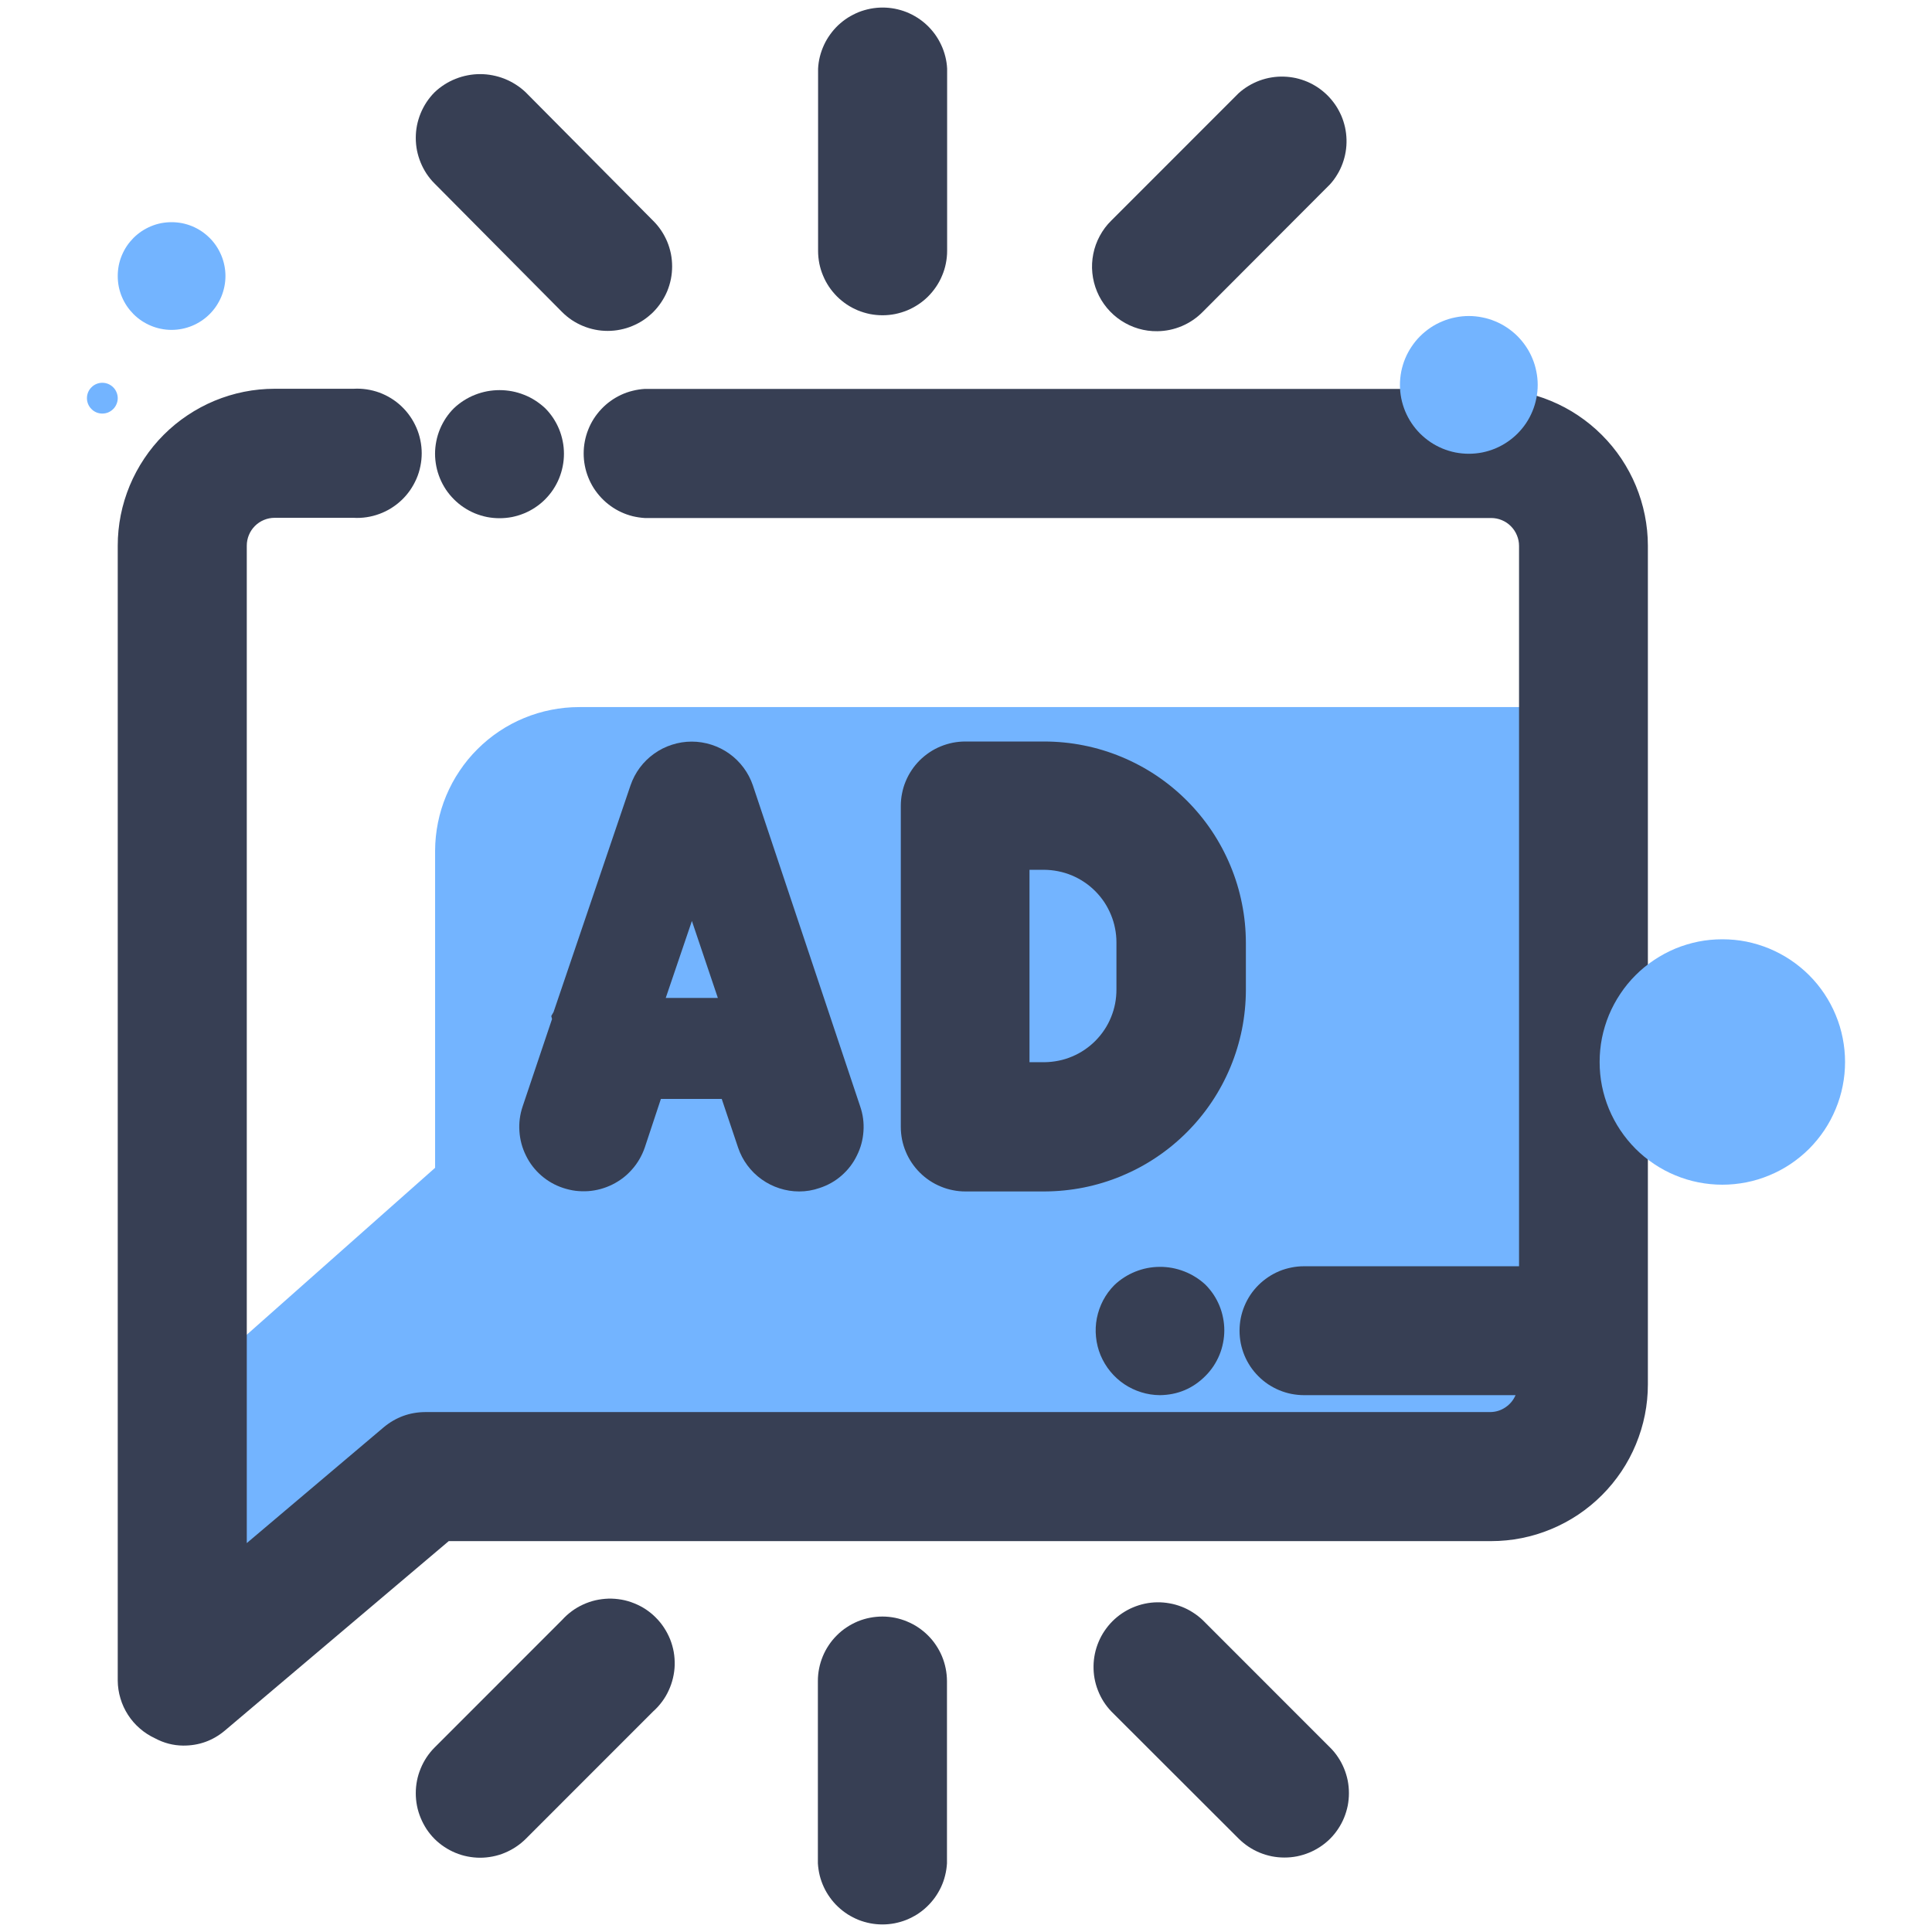
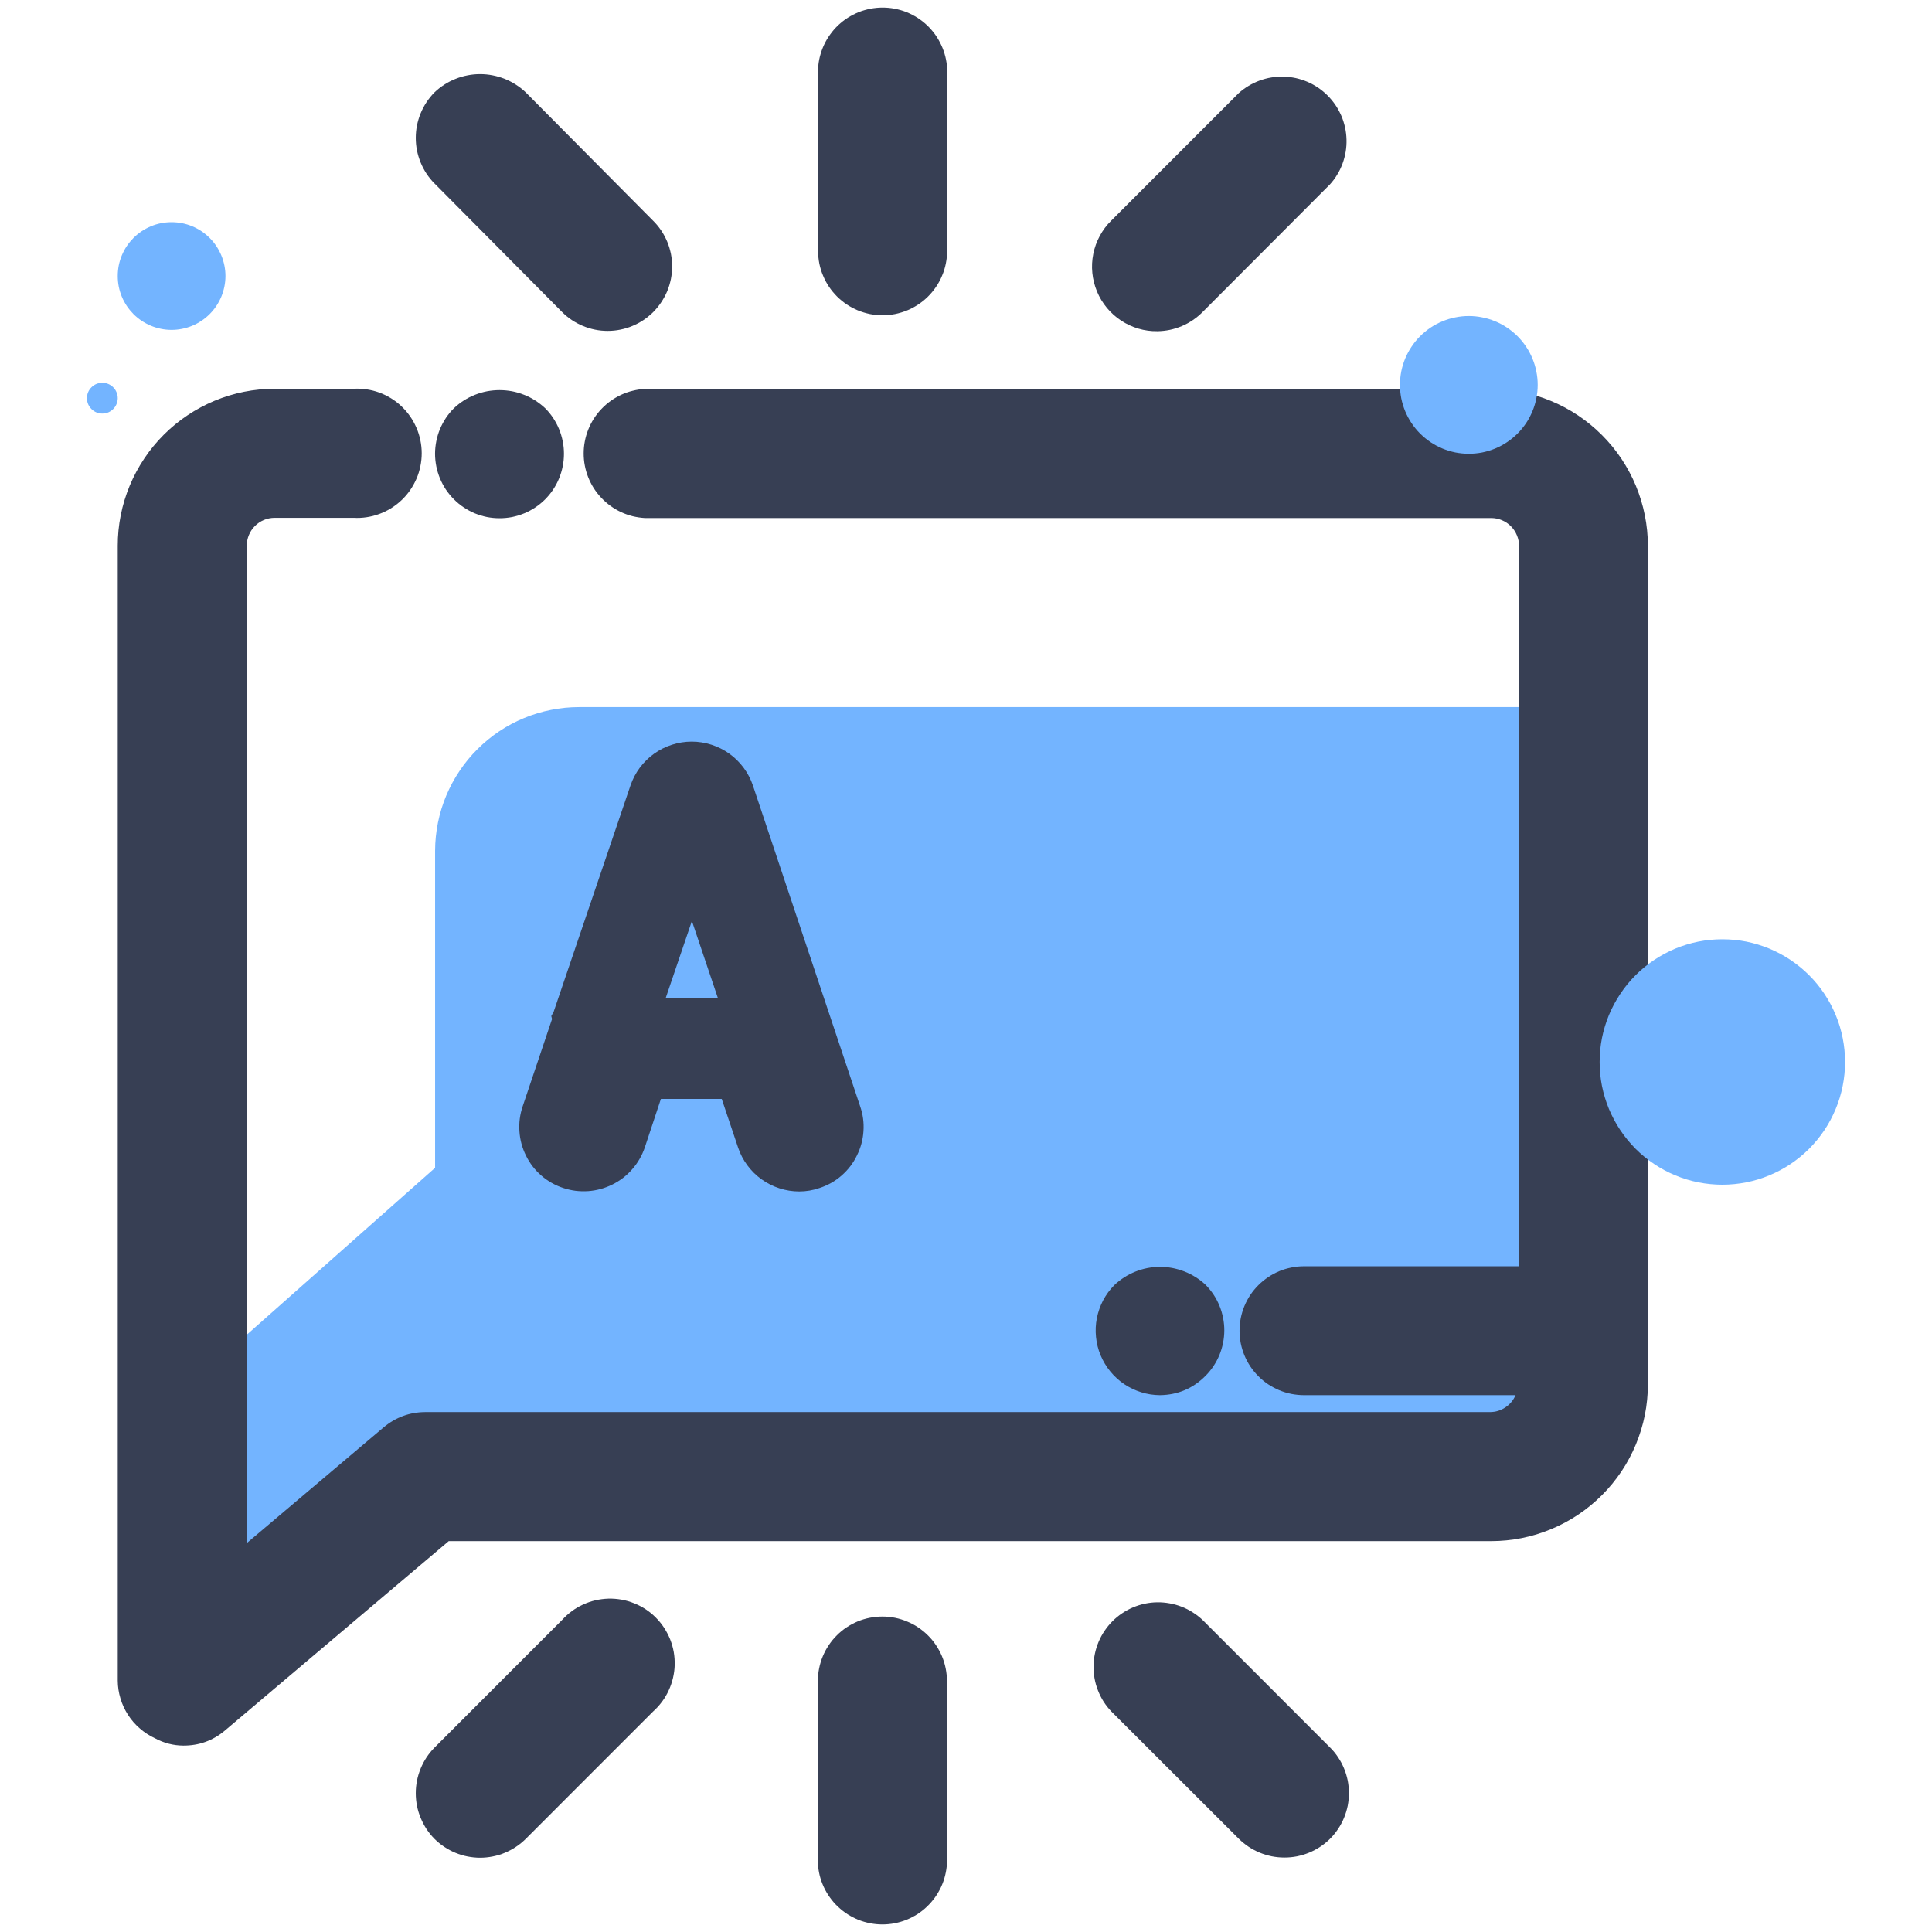
<svg xmlns="http://www.w3.org/2000/svg" width="200" zoomAndPan="magnify" viewBox="0 0 150 150" height="200" preserveAspectRatio="xMidYMid meet" version="1.0">
  <defs>
    <clipPath id="81a3b853bc">
      <path d="M 6.75 29 L 10 29 L 10 33 L 6.75 33 Z M 6.75 29 " clip-rule="nonzero" />
    </clipPath>
    <clipPath id="a2a379621b">
      <path d="M 124 72 L 143.25 72 L 143.25 92 L 124 92 Z M 124 72 " clip-rule="nonzero" />
    </clipPath>
  </defs>
  <path fill="#73b4ff" d="M 44.969 54.898 C 44.234 54.898 43.508 54.969 42.789 55.113 C 42.07 55.254 41.375 55.465 40.695 55.746 C 40.02 56.023 39.375 56.367 38.766 56.773 C 38.156 57.18 37.594 57.641 37.074 58.16 C 36.555 58.676 36.09 59.238 35.684 59.848 C 35.273 60.453 34.93 61.098 34.645 61.773 C 34.363 62.449 34.148 63.145 34.004 63.863 C 33.859 64.582 33.785 65.309 33.781 66.039 L 33.781 90.668 L 16.531 105.957 L 14.637 130.363 L 33.781 113.934 L 33.781 114.32 L 121.746 114.32 L 121.746 54.898 Z M 44.969 54.898 " fill-opacity="1" fill-rule="nonzero" />
  <path fill="#373f54" d="M 35.246 31.691 C 35.012 31.922 34.805 32.176 34.621 32.449 C 34.441 32.723 34.285 33.012 34.16 33.312 C 34.035 33.617 33.938 33.93 33.875 34.254 C 33.812 34.574 33.777 34.902 33.777 35.23 C 33.777 35.559 33.812 35.883 33.875 36.207 C 33.938 36.527 34.035 36.84 34.16 37.145 C 34.285 37.449 34.441 37.738 34.621 38.012 C 34.805 38.285 35.012 38.535 35.246 38.77 C 35.477 39 35.73 39.211 36.004 39.391 C 36.277 39.574 36.566 39.73 36.867 39.855 C 37.172 39.98 37.484 40.074 37.809 40.141 C 38.129 40.203 38.457 40.234 38.785 40.234 C 39.113 40.234 39.438 40.203 39.762 40.141 C 40.082 40.074 40.395 39.98 40.699 39.855 C 41.004 39.73 41.293 39.574 41.566 39.391 C 41.84 39.211 42.09 39 42.324 38.77 C 42.555 38.535 42.762 38.285 42.945 38.012 C 43.125 37.738 43.281 37.449 43.406 37.145 C 43.531 36.84 43.625 36.527 43.688 36.207 C 43.754 35.883 43.785 35.559 43.785 35.23 C 43.785 34.902 43.754 34.574 43.688 34.254 C 43.625 33.934 43.531 33.617 43.406 33.316 C 43.281 33.012 43.125 32.723 42.945 32.449 C 42.762 32.176 42.555 31.922 42.324 31.691 C 42.086 31.469 41.828 31.27 41.555 31.094 C 41.281 30.918 40.992 30.77 40.688 30.652 C 40.387 30.531 40.074 30.441 39.754 30.379 C 39.434 30.32 39.109 30.289 38.785 30.289 C 38.457 30.289 38.137 30.32 37.816 30.379 C 37.496 30.441 37.184 30.531 36.879 30.652 C 36.578 30.77 36.289 30.918 36.012 31.094 C 35.738 31.27 35.48 31.469 35.246 31.691 Z M 35.246 31.691 " fill-opacity="1" fill-rule="nonzero" />
  <path fill="#373f54" d="M 115.77 30.195 L 50.059 30.195 C 49.742 30.215 49.43 30.262 49.121 30.34 C 48.812 30.414 48.512 30.52 48.227 30.652 C 47.938 30.789 47.664 30.945 47.406 31.133 C 47.148 31.316 46.91 31.527 46.691 31.758 C 46.473 31.988 46.277 32.238 46.105 32.504 C 45.934 32.773 45.789 33.055 45.672 33.352 C 45.555 33.645 45.465 33.949 45.406 34.262 C 45.344 34.574 45.316 34.891 45.316 35.207 C 45.316 35.523 45.344 35.84 45.406 36.152 C 45.465 36.465 45.555 36.77 45.672 37.062 C 45.789 37.359 45.934 37.641 46.105 37.91 C 46.277 38.176 46.473 38.426 46.691 38.656 C 46.91 38.887 47.148 39.098 47.406 39.281 C 47.664 39.469 47.938 39.629 48.227 39.762 C 48.512 39.895 48.812 40 49.121 40.078 C 49.43 40.152 49.742 40.199 50.059 40.219 L 115.77 40.219 C 116.059 40.219 116.336 40.273 116.598 40.383 C 116.863 40.492 117.098 40.648 117.301 40.852 C 117.504 41.055 117.66 41.289 117.77 41.555 C 117.883 41.82 117.938 42.098 117.938 42.383 L 117.938 98.312 L 101.238 98.312 C 100.91 98.312 100.586 98.344 100.262 98.41 C 99.941 98.473 99.629 98.566 99.324 98.691 C 99.023 98.82 98.734 98.973 98.461 99.156 C 98.188 99.34 97.934 99.547 97.703 99.777 C 97.469 100.012 97.262 100.262 97.078 100.535 C 96.898 100.809 96.742 101.098 96.617 101.402 C 96.492 101.703 96.398 102.016 96.332 102.34 C 96.27 102.66 96.238 102.988 96.238 103.316 C 96.238 103.645 96.27 103.969 96.332 104.293 C 96.398 104.613 96.492 104.926 96.617 105.23 C 96.742 105.535 96.898 105.82 97.078 106.094 C 97.262 106.367 97.469 106.621 97.703 106.852 C 97.934 107.086 98.188 107.293 98.461 107.477 C 98.734 107.656 99.023 107.812 99.324 107.938 C 99.629 108.062 99.941 108.16 100.262 108.223 C 100.586 108.285 100.91 108.32 101.238 108.32 L 117.668 108.32 C 117.496 108.715 117.23 109.035 116.871 109.273 C 116.512 109.512 116.113 109.633 115.68 109.633 L 33.02 109.633 C 31.805 109.641 30.73 110.035 29.793 110.812 L 19.16 119.805 L 19.16 42.367 C 19.16 42.082 19.215 41.805 19.324 41.539 C 19.434 41.273 19.59 41.039 19.793 40.836 C 19.996 40.633 20.23 40.477 20.496 40.367 C 20.762 40.258 21.039 40.203 21.324 40.203 L 27.449 40.203 C 27.789 40.223 28.129 40.207 28.465 40.156 C 28.805 40.105 29.133 40.02 29.453 39.902 C 29.773 39.785 30.078 39.637 30.367 39.457 C 30.656 39.277 30.926 39.07 31.172 38.836 C 31.422 38.602 31.641 38.344 31.836 38.066 C 32.031 37.785 32.195 37.488 32.332 37.176 C 32.469 36.863 32.57 36.539 32.637 36.203 C 32.707 35.871 32.742 35.535 32.742 35.191 C 32.742 34.852 32.707 34.516 32.637 34.18 C 32.57 33.848 32.469 33.523 32.332 33.211 C 32.195 32.895 32.031 32.598 31.836 32.32 C 31.641 32.039 31.422 31.785 31.172 31.547 C 30.926 31.312 30.656 31.105 30.367 30.926 C 30.078 30.746 29.773 30.598 29.453 30.48 C 29.133 30.363 28.805 30.281 28.465 30.23 C 28.129 30.18 27.789 30.164 27.449 30.184 L 21.324 30.184 C 20.527 30.184 19.734 30.262 18.949 30.418 C 18.164 30.574 17.402 30.809 16.664 31.113 C 15.926 31.422 15.223 31.797 14.559 32.242 C 13.895 32.684 13.277 33.191 12.715 33.754 C 12.148 34.32 11.641 34.938 11.199 35.602 C 10.754 36.266 10.379 36.969 10.07 37.707 C 9.766 38.445 9.531 39.207 9.375 39.992 C 9.219 40.777 9.141 41.57 9.141 42.367 L 9.141 130.48 C 9.145 130.953 9.215 131.414 9.352 131.867 C 9.484 132.32 9.684 132.746 9.938 133.141 C 10.195 133.539 10.5 133.891 10.859 134.199 C 11.215 134.512 11.609 134.762 12.035 134.961 C 12.719 135.328 13.445 135.52 14.219 135.527 C 15.438 135.535 16.52 135.148 17.457 134.363 L 34.84 119.652 L 115.77 119.652 C 116.57 119.652 117.359 119.574 118.145 119.418 C 118.926 119.262 119.688 119.031 120.426 118.723 C 121.164 118.418 121.863 118.043 122.531 117.598 C 123.195 117.152 123.809 116.648 124.371 116.086 C 124.938 115.52 125.441 114.906 125.887 114.242 C 126.332 113.578 126.707 112.875 127.012 112.137 C 127.316 111.398 127.551 110.641 127.707 109.855 C 127.863 109.074 127.941 108.281 127.941 107.48 L 127.941 42.367 C 127.941 41.57 127.859 40.777 127.703 39.996 C 127.547 39.215 127.312 38.453 127.008 37.715 C 126.703 36.977 126.324 36.277 125.883 35.613 C 125.438 34.949 124.934 34.336 124.367 33.77 C 123.805 33.207 123.191 32.703 122.527 32.258 C 121.863 31.812 121.16 31.438 120.426 31.133 C 119.688 30.824 118.926 30.594 118.145 30.438 C 117.359 30.277 116.57 30.199 115.77 30.195 Z M 115.77 30.195 " fill-opacity="1" fill-rule="nonzero" />
  <path fill="#373f54" d="M 68.52 24.477 C 68.848 24.477 69.172 24.445 69.492 24.383 C 69.816 24.316 70.129 24.223 70.434 24.098 C 70.734 23.973 71.023 23.82 71.297 23.637 C 71.57 23.457 71.824 23.25 72.055 23.02 C 72.289 22.785 72.496 22.535 72.68 22.262 C 72.863 21.992 73.02 21.703 73.145 21.398 C 73.273 21.098 73.371 20.785 73.434 20.465 C 73.5 20.141 73.535 19.816 73.535 19.488 L 73.535 5.332 C 73.52 5.016 73.473 4.699 73.395 4.391 C 73.316 4.082 73.215 3.785 73.078 3.496 C 72.945 3.207 72.785 2.934 72.602 2.676 C 72.414 2.418 72.207 2.18 71.977 1.961 C 71.746 1.742 71.496 1.547 71.227 1.375 C 70.961 1.207 70.68 1.062 70.383 0.941 C 70.086 0.824 69.785 0.738 69.473 0.676 C 69.16 0.617 68.844 0.586 68.527 0.586 C 68.207 0.586 67.895 0.617 67.582 0.676 C 67.27 0.738 66.965 0.824 66.668 0.941 C 66.375 1.062 66.094 1.207 65.824 1.375 C 65.555 1.547 65.309 1.742 65.074 1.961 C 64.844 2.18 64.637 2.418 64.453 2.676 C 64.266 2.934 64.105 3.207 63.973 3.496 C 63.84 3.785 63.734 4.082 63.656 4.391 C 63.578 4.699 63.531 5.016 63.516 5.332 L 63.516 19.488 C 63.516 19.816 63.551 20.141 63.613 20.465 C 63.68 20.785 63.773 21.098 63.902 21.398 C 64.027 21.703 64.18 21.988 64.363 22.262 C 64.547 22.535 64.754 22.785 64.984 23.016 C 65.219 23.25 65.473 23.457 65.742 23.637 C 66.016 23.82 66.305 23.973 66.605 24.098 C 66.91 24.223 67.223 24.316 67.543 24.383 C 67.867 24.445 68.191 24.477 68.52 24.477 Z M 68.52 24.477 " fill-opacity="1" fill-rule="nonzero" />
  <path fill="#373f54" d="M 89.859 25.715 C 90.52 25.707 91.152 25.574 91.762 25.316 C 92.367 25.059 92.906 24.691 93.371 24.223 L 103.254 14.32 C 103.469 14.086 103.656 13.832 103.82 13.559 C 103.988 13.285 104.125 13 104.234 12.703 C 104.344 12.402 104.426 12.098 104.477 11.785 C 104.531 11.469 104.551 11.152 104.543 10.836 C 104.535 10.516 104.496 10.203 104.43 9.891 C 104.359 9.582 104.266 9.277 104.141 8.988 C 104.012 8.695 103.863 8.418 103.684 8.152 C 103.504 7.891 103.305 7.645 103.078 7.418 C 102.855 7.195 102.609 6.992 102.348 6.812 C 102.082 6.633 101.805 6.48 101.516 6.355 C 101.223 6.23 100.922 6.133 100.609 6.062 C 100.297 5.996 99.984 5.957 99.668 5.949 C 99.348 5.938 99.031 5.961 98.719 6.012 C 98.402 6.062 98.098 6.145 97.797 6.254 C 97.5 6.363 97.215 6.5 96.941 6.664 C 96.668 6.828 96.414 7.016 96.176 7.227 L 86.277 17.129 C 85.918 17.48 85.625 17.875 85.387 18.316 C 85.148 18.758 84.98 19.223 84.883 19.711 C 84.785 20.203 84.758 20.695 84.809 21.195 C 84.859 21.691 84.98 22.172 85.172 22.633 C 85.363 23.094 85.621 23.516 85.938 23.902 C 86.258 24.285 86.625 24.617 87.043 24.891 C 87.461 25.164 87.91 25.375 88.391 25.516 C 88.871 25.656 89.359 25.723 89.859 25.715 Z M 89.859 25.715 " fill-opacity="1" fill-rule="nonzero" />
  <path fill="#373f54" d="M 43.637 24.223 C 43.871 24.457 44.121 24.664 44.395 24.848 C 44.668 25.027 44.957 25.184 45.262 25.309 C 45.566 25.434 45.879 25.531 46.199 25.594 C 46.523 25.66 46.848 25.691 47.18 25.691 C 47.508 25.691 47.832 25.66 48.156 25.594 C 48.477 25.531 48.789 25.438 49.094 25.309 C 49.398 25.184 49.688 25.031 49.961 24.848 C 50.234 24.664 50.484 24.457 50.719 24.227 C 50.949 23.992 51.16 23.738 51.34 23.465 C 51.523 23.191 51.68 22.902 51.805 22.602 C 51.93 22.297 52.023 21.984 52.09 21.66 C 52.152 21.34 52.184 21.012 52.184 20.684 C 52.184 20.355 52.152 20.031 52.09 19.707 C 52.023 19.387 51.93 19.07 51.805 18.77 C 51.676 18.465 51.523 18.176 51.34 17.902 C 51.156 17.629 50.949 17.375 50.715 17.145 L 40.816 7.168 C 40.578 6.941 40.324 6.742 40.047 6.566 C 39.773 6.391 39.484 6.242 39.18 6.121 C 38.879 6 38.566 5.91 38.246 5.848 C 37.926 5.785 37.602 5.754 37.277 5.754 C 36.949 5.754 36.625 5.785 36.305 5.848 C 35.984 5.91 35.672 6 35.371 6.121 C 35.066 6.242 34.777 6.391 34.504 6.566 C 34.23 6.742 33.973 6.941 33.738 7.168 C 33.504 7.402 33.301 7.656 33.117 7.93 C 32.938 8.203 32.785 8.492 32.66 8.793 C 32.535 9.098 32.441 9.41 32.375 9.734 C 32.312 10.055 32.281 10.379 32.281 10.707 C 32.281 11.035 32.312 11.359 32.375 11.684 C 32.441 12.004 32.535 12.316 32.66 12.621 C 32.785 12.926 32.938 13.215 33.117 13.488 C 33.301 13.762 33.504 14.016 33.738 14.246 Z M 43.637 24.223 " fill-opacity="1" fill-rule="nonzero" />
  <path fill="#373f54" d="M 68.52 125.508 C 68.188 125.508 67.863 125.539 67.539 125.602 C 67.219 125.664 66.902 125.758 66.598 125.883 C 66.297 126.012 66.004 126.164 65.73 126.348 C 65.457 126.527 65.203 126.734 64.973 126.969 C 64.738 127.199 64.531 127.453 64.348 127.727 C 64.164 128 64.008 128.289 63.883 128.594 C 63.758 128.898 63.66 129.211 63.598 129.531 C 63.531 129.855 63.5 130.184 63.5 130.512 L 63.5 144.668 C 63.52 144.984 63.566 145.301 63.641 145.609 C 63.719 145.918 63.824 146.215 63.957 146.504 C 64.09 146.793 64.25 147.066 64.438 147.324 C 64.621 147.582 64.828 147.82 65.062 148.039 C 65.293 148.258 65.543 148.453 65.809 148.625 C 66.078 148.793 66.359 148.938 66.652 149.059 C 66.949 149.176 67.254 149.262 67.566 149.324 C 67.879 149.383 68.191 149.414 68.512 149.414 C 68.828 149.414 69.145 149.383 69.457 149.324 C 69.77 149.262 70.074 149.176 70.367 149.059 C 70.664 148.938 70.945 148.793 71.215 148.625 C 71.48 148.453 71.73 148.258 71.961 148.039 C 72.191 147.82 72.398 147.582 72.586 147.324 C 72.77 147.066 72.93 146.793 73.066 146.504 C 73.199 146.215 73.305 145.918 73.379 145.609 C 73.457 145.301 73.504 144.984 73.523 144.668 L 73.523 130.512 C 73.52 130.184 73.488 129.859 73.422 129.535 C 73.359 129.215 73.262 128.902 73.137 128.598 C 73.012 128.297 72.855 128.008 72.672 127.734 C 72.492 127.461 72.285 127.211 72.051 126.977 C 71.82 126.746 71.566 126.539 71.293 126.355 C 71.023 126.172 70.734 126.02 70.43 125.895 C 70.129 125.766 69.816 125.672 69.492 125.605 C 69.172 125.543 68.848 125.508 68.52 125.508 Z M 68.52 125.508 " fill-opacity="1" fill-rule="nonzero" />
  <path fill="#373f54" d="M 93.371 125.777 C 93.133 125.555 92.879 125.355 92.605 125.184 C 92.332 125.008 92.047 124.863 91.746 124.746 C 91.441 124.629 91.133 124.539 90.812 124.484 C 90.496 124.426 90.176 124.398 89.852 124.402 C 89.527 124.406 89.207 124.441 88.891 124.508 C 88.574 124.574 88.266 124.672 87.969 124.797 C 87.668 124.922 87.387 125.078 87.117 125.258 C 86.848 125.438 86.598 125.645 86.371 125.871 C 86.141 126.102 85.938 126.352 85.758 126.617 C 85.574 126.887 85.422 127.172 85.297 127.469 C 85.172 127.766 85.074 128.074 85.008 128.391 C 84.941 128.707 84.906 129.027 84.902 129.352 C 84.898 129.676 84.922 129.996 84.98 130.316 C 85.039 130.633 85.125 130.945 85.246 131.246 C 85.363 131.547 85.508 131.836 85.68 132.109 C 85.855 132.383 86.055 132.637 86.277 132.871 L 96.176 142.758 C 96.41 142.988 96.664 143.195 96.938 143.379 C 97.211 143.559 97.5 143.715 97.805 143.84 C 98.109 143.965 98.422 144.059 98.746 144.125 C 99.07 144.188 99.395 144.219 99.723 144.219 C 100.055 144.219 100.379 144.188 100.703 144.125 C 101.023 144.059 101.336 143.965 101.641 143.84 C 101.945 143.715 102.234 143.559 102.508 143.379 C 102.785 143.195 103.039 142.988 103.27 142.758 C 103.504 142.523 103.711 142.27 103.891 141.996 C 104.074 141.723 104.227 141.438 104.352 141.133 C 104.477 140.828 104.57 140.516 104.637 140.195 C 104.699 139.871 104.73 139.547 104.73 139.219 C 104.73 138.891 104.699 138.562 104.637 138.242 C 104.57 137.918 104.477 137.605 104.352 137.305 C 104.227 137 104.074 136.711 103.891 136.438 C 103.711 136.164 103.504 135.91 103.27 135.68 Z M 93.371 125.777 " fill-opacity="1" fill-rule="nonzero" />
  <path fill="#373f54" d="M 43.637 125.777 L 33.738 135.68 C 33.504 135.914 33.301 136.168 33.117 136.441 C 32.938 136.715 32.785 137.004 32.66 137.309 C 32.535 137.613 32.438 137.926 32.375 138.25 C 32.312 138.57 32.281 138.895 32.281 139.227 C 32.281 139.555 32.312 139.879 32.375 140.203 C 32.438 140.523 32.535 140.84 32.66 141.141 C 32.785 141.445 32.938 141.734 33.117 142.012 C 33.301 142.285 33.504 142.539 33.738 142.773 C 33.969 143.004 34.223 143.211 34.496 143.391 C 34.77 143.574 35.059 143.727 35.359 143.852 C 35.664 143.98 35.977 144.074 36.301 144.137 C 36.621 144.199 36.949 144.234 37.277 144.234 C 37.605 144.234 37.93 144.199 38.25 144.137 C 38.574 144.074 38.887 143.98 39.191 143.852 C 39.492 143.727 39.781 143.574 40.055 143.391 C 40.328 143.211 40.582 143.004 40.816 142.773 L 50.715 132.871 C 50.969 132.645 51.199 132.391 51.402 132.117 C 51.605 131.844 51.777 131.555 51.918 131.242 C 52.062 130.934 52.172 130.613 52.25 130.281 C 52.328 129.949 52.375 129.613 52.383 129.273 C 52.391 128.934 52.367 128.594 52.309 128.258 C 52.25 127.926 52.156 127.598 52.031 127.281 C 51.902 126.965 51.746 126.664 51.559 126.379 C 51.375 126.094 51.16 125.832 50.918 125.59 C 50.68 125.348 50.414 125.133 50.133 124.945 C 49.848 124.758 49.547 124.602 49.23 124.477 C 48.914 124.348 48.586 124.254 48.254 124.195 C 47.918 124.137 47.578 124.109 47.238 124.117 C 46.898 124.129 46.562 124.172 46.23 124.246 C 45.898 124.324 45.578 124.434 45.266 124.578 C 44.957 124.719 44.664 124.891 44.391 125.094 C 44.117 125.297 43.867 125.523 43.637 125.777 Z M 43.637 125.777 " fill-opacity="1" fill-rule="nonzero" />
-   <path fill="#373f54" d="M 96.73 73.207 C 96.727 72.18 96.629 71.164 96.426 70.16 C 96.227 69.152 95.93 68.176 95.535 67.227 C 95.141 66.277 94.66 65.379 94.09 64.523 C 93.52 63.672 92.871 62.883 92.145 62.156 C 91.418 61.43 90.629 60.781 89.777 60.211 C 88.922 59.641 88.023 59.16 87.074 58.766 C 86.125 58.371 85.148 58.074 84.145 57.875 C 83.137 57.672 82.121 57.574 81.094 57.57 L 74.957 57.57 C 74.625 57.57 74.301 57.602 73.977 57.664 C 73.652 57.73 73.34 57.824 73.035 57.949 C 72.73 58.074 72.441 58.227 72.168 58.41 C 71.895 58.594 71.641 58.801 71.406 59.031 C 71.176 59.266 70.965 59.516 70.785 59.789 C 70.602 60.062 70.445 60.352 70.32 60.656 C 70.191 60.961 70.098 61.273 70.035 61.598 C 69.969 61.918 69.938 62.246 69.938 62.574 L 69.938 87.5 C 69.938 87.828 69.973 88.156 70.035 88.477 C 70.102 88.801 70.195 89.113 70.324 89.414 C 70.449 89.719 70.605 90.008 70.789 90.281 C 70.973 90.555 71.18 90.805 71.414 91.039 C 71.645 91.27 71.898 91.477 72.172 91.66 C 72.445 91.844 72.734 91.996 73.039 92.121 C 73.344 92.25 73.656 92.344 73.977 92.406 C 74.301 92.473 74.625 92.504 74.957 92.504 L 81.094 92.504 C 82.121 92.5 83.137 92.398 84.141 92.199 C 85.148 91.996 86.125 91.699 87.074 91.305 C 88.02 90.91 88.922 90.43 89.773 89.859 C 90.625 89.289 91.414 88.641 92.141 87.914 C 92.867 87.188 93.516 86.398 94.086 85.547 C 94.656 84.695 95.137 83.793 95.531 82.848 C 95.926 81.898 96.223 80.922 96.426 79.914 C 96.625 78.91 96.727 77.895 96.73 76.867 Z M 81.094 82.469 L 79.93 82.469 L 79.93 67.531 L 81.062 67.531 C 81.434 67.535 81.797 67.57 82.16 67.645 C 82.52 67.715 82.871 67.824 83.215 67.965 C 83.555 68.109 83.879 68.281 84.184 68.488 C 84.492 68.691 84.773 68.926 85.035 69.188 C 85.297 69.449 85.527 69.734 85.734 70.039 C 85.938 70.348 86.109 70.672 86.25 71.012 C 86.391 71.352 86.5 71.703 86.57 72.066 C 86.645 72.43 86.68 72.793 86.68 73.164 L 86.68 76.82 C 86.68 77.191 86.648 77.555 86.578 77.918 C 86.508 78.281 86.402 78.633 86.262 78.973 C 86.125 79.316 85.953 79.641 85.75 79.945 C 85.547 80.254 85.312 80.539 85.055 80.801 C 84.797 81.062 84.512 81.297 84.207 81.504 C 83.902 81.711 83.578 81.887 83.238 82.027 C 82.898 82.172 82.551 82.281 82.188 82.352 C 81.828 82.426 81.461 82.465 81.094 82.469 Z M 81.094 82.469 " fill-opacity="1" fill-rule="nonzero" />
  <path fill="#373f54" d="M 42.859 79.121 L 40.578 85.902 C 40.367 86.527 40.281 87.172 40.328 87.832 C 40.371 88.492 40.539 89.117 40.832 89.711 C 41.121 90.309 41.52 90.828 42.023 91.266 C 42.527 91.703 43.094 92.027 43.727 92.234 C 44.039 92.336 44.355 92.41 44.68 92.453 C 45.008 92.492 45.332 92.5 45.66 92.48 C 45.988 92.457 46.309 92.402 46.625 92.316 C 46.941 92.23 47.246 92.113 47.539 91.969 C 47.832 91.824 48.109 91.652 48.371 91.453 C 48.629 91.254 48.867 91.031 49.082 90.781 C 49.301 90.535 49.488 90.273 49.652 89.988 C 49.816 89.703 49.953 89.406 50.059 89.098 L 51.312 85.32 L 56.035 85.32 L 57.305 89.098 C 57.473 89.594 57.711 90.055 58.023 90.473 C 58.336 90.895 58.703 91.258 59.129 91.562 C 59.555 91.867 60.02 92.102 60.52 92.262 C 61.016 92.422 61.527 92.504 62.051 92.504 C 62.594 92.504 63.121 92.414 63.637 92.234 C 64.27 92.027 64.84 91.707 65.34 91.27 C 65.844 90.828 66.242 90.312 66.531 89.711 C 66.828 89.117 66.996 88.492 67.039 87.832 C 67.086 87.172 67 86.527 66.785 85.902 L 58.453 60.977 C 58.285 60.48 58.043 60.023 57.73 59.602 C 57.418 59.184 57.051 58.82 56.625 58.516 C 56.199 58.211 55.734 57.98 55.238 57.82 C 54.738 57.66 54.227 57.578 53.703 57.578 C 53.18 57.578 52.668 57.66 52.172 57.82 C 51.672 57.98 51.211 58.211 50.785 58.516 C 50.359 58.82 49.988 59.184 49.676 59.602 C 49.363 60.023 49.125 60.48 48.953 60.977 L 42.98 78.57 L 42.801 78.883 Z M 51.688 77.48 L 53.719 71.504 L 55.734 77.48 Z M 51.688 77.48 " fill-opacity="1" fill-rule="nonzero" />
  <path fill="#373f54" d="M 86.516 99.777 C 86.168 100.129 85.879 100.52 85.648 100.957 C 85.418 101.395 85.258 101.855 85.16 102.34 C 85.066 102.824 85.043 103.309 85.094 103.801 C 85.141 104.293 85.262 104.766 85.449 105.223 C 85.641 105.676 85.891 106.098 86.203 106.477 C 86.516 106.859 86.875 107.188 87.285 107.465 C 87.695 107.738 88.137 107.949 88.605 108.094 C 89.078 108.242 89.559 108.316 90.055 108.32 C 91.438 108.301 92.617 107.805 93.594 106.824 C 93.824 106.594 94.031 106.34 94.215 106.066 C 94.395 105.793 94.551 105.504 94.676 105.199 C 94.801 104.898 94.895 104.582 94.957 104.262 C 95.023 103.938 95.055 103.613 95.055 103.285 C 95.055 102.957 95.023 102.633 94.957 102.309 C 94.895 101.988 94.801 101.676 94.676 101.371 C 94.551 101.066 94.395 100.777 94.215 100.504 C 94.031 100.23 93.824 99.98 93.594 99.746 C 93.355 99.523 93.098 99.324 92.82 99.152 C 92.547 98.98 92.258 98.832 91.953 98.715 C 91.648 98.594 91.336 98.508 91.016 98.445 C 90.695 98.387 90.375 98.355 90.047 98.359 C 89.723 98.359 89.398 98.391 89.078 98.453 C 88.758 98.516 88.449 98.609 88.145 98.73 C 87.844 98.852 87.555 99 87.281 99.176 C 87.008 99.352 86.75 99.551 86.516 99.777 Z M 86.516 99.777 " fill-opacity="1" fill-rule="nonzero" />
  <path fill="#73b4ff" d="M 17.504 21.43 C 17.504 21.703 17.477 21.977 17.422 22.246 C 17.367 22.516 17.289 22.777 17.184 23.031 C 17.078 23.285 16.949 23.523 16.797 23.754 C 16.645 23.98 16.473 24.191 16.277 24.387 C 16.082 24.582 15.871 24.754 15.645 24.906 C 15.414 25.059 15.176 25.188 14.922 25.293 C 14.668 25.398 14.406 25.477 14.137 25.531 C 13.867 25.586 13.594 25.613 13.32 25.613 C 13.047 25.613 12.773 25.586 12.504 25.531 C 12.234 25.477 11.973 25.398 11.723 25.293 C 11.469 25.188 11.227 25.059 10.996 24.906 C 10.77 24.754 10.559 24.582 10.363 24.387 C 10.172 24.191 9.996 23.98 9.844 23.754 C 9.691 23.523 9.562 23.285 9.457 23.031 C 9.352 22.777 9.273 22.516 9.219 22.246 C 9.168 21.977 9.141 21.703 9.141 21.43 C 9.141 21.156 9.168 20.883 9.219 20.613 C 9.273 20.344 9.352 20.082 9.457 19.832 C 9.562 19.578 9.691 19.336 9.844 19.105 C 9.996 18.879 10.172 18.668 10.363 18.473 C 10.559 18.281 10.77 18.105 10.996 17.953 C 11.227 17.801 11.469 17.672 11.723 17.566 C 11.973 17.461 12.234 17.383 12.504 17.328 C 12.773 17.277 13.047 17.25 13.32 17.25 C 13.594 17.25 13.867 17.277 14.137 17.328 C 14.406 17.383 14.668 17.461 14.922 17.566 C 15.176 17.672 15.414 17.801 15.645 17.953 C 15.871 18.105 16.082 18.281 16.277 18.473 C 16.473 18.668 16.645 18.879 16.797 19.105 C 16.949 19.336 17.078 19.578 17.184 19.832 C 17.289 20.082 17.367 20.344 17.422 20.613 C 17.477 20.883 17.504 21.156 17.504 21.43 Z M 17.504 21.43 " fill-opacity="1" fill-rule="nonzero" />
  <g clip-path="url(#81a3b853bc)">
    <path fill="#73b4ff" d="M 9.141 30.914 C 9.141 31.07 9.109 31.227 9.047 31.371 C 8.988 31.516 8.902 31.648 8.789 31.758 C 8.676 31.871 8.547 31.957 8.402 32.02 C 8.254 32.078 8.102 32.109 7.945 32.109 C 7.785 32.109 7.633 32.078 7.488 32.02 C 7.34 31.957 7.211 31.871 7.102 31.758 C 6.988 31.648 6.902 31.516 6.84 31.371 C 6.781 31.227 6.75 31.07 6.75 30.914 C 6.75 30.754 6.781 30.602 6.84 30.457 C 6.902 30.309 6.988 30.18 7.102 30.07 C 7.211 29.957 7.34 29.871 7.488 29.809 C 7.633 29.75 7.785 29.719 7.945 29.719 C 8.102 29.719 8.254 29.75 8.402 29.809 C 8.547 29.871 8.676 29.957 8.789 30.07 C 8.902 30.18 8.988 30.309 9.047 30.457 C 9.109 30.602 9.141 30.754 9.141 30.914 Z M 9.141 30.914 " fill-opacity="1" fill-rule="nonzero" />
  </g>
  <path fill="#73b4ff" d="M 119.387 29.883 C 119.387 30.234 119.352 30.582 119.281 30.926 C 119.215 31.27 119.113 31.605 118.977 31.93 C 118.844 32.254 118.68 32.562 118.484 32.855 C 118.289 33.145 118.066 33.414 117.82 33.664 C 117.57 33.91 117.301 34.133 117.008 34.328 C 116.719 34.523 116.41 34.688 116.086 34.824 C 115.762 34.957 115.426 35.059 115.082 35.129 C 114.738 35.195 114.391 35.23 114.039 35.23 C 113.688 35.23 113.34 35.195 112.996 35.129 C 112.652 35.059 112.316 34.957 111.992 34.824 C 111.668 34.688 111.359 34.523 111.066 34.328 C 110.777 34.133 110.508 33.91 110.258 33.664 C 110.008 33.414 109.789 33.145 109.594 32.855 C 109.398 32.562 109.234 32.254 109.098 31.93 C 108.965 31.605 108.863 31.27 108.793 30.926 C 108.727 30.582 108.691 30.234 108.691 29.883 C 108.691 29.531 108.727 29.184 108.793 28.84 C 108.863 28.496 108.965 28.16 109.098 27.836 C 109.234 27.512 109.398 27.203 109.594 26.914 C 109.789 26.621 110.008 26.352 110.258 26.102 C 110.508 25.855 110.777 25.633 111.066 25.438 C 111.359 25.242 111.668 25.078 111.992 24.945 C 112.316 24.809 112.652 24.707 112.996 24.641 C 113.34 24.57 113.688 24.535 114.039 24.535 C 114.391 24.535 114.738 24.57 115.082 24.641 C 115.426 24.707 115.762 24.809 116.086 24.945 C 116.41 25.078 116.719 25.242 117.008 25.438 C 117.301 25.633 117.57 25.855 117.82 26.102 C 118.066 26.352 118.289 26.621 118.484 26.914 C 118.68 27.203 118.844 27.512 118.977 27.836 C 119.113 28.16 119.215 28.496 119.281 28.84 C 119.352 29.184 119.387 29.531 119.387 29.883 Z M 119.387 29.883 " fill-opacity="1" fill-rule="nonzero" />
  <g clip-path="url(#a2a379621b)">
    <path fill="#73b4ff" d="M 143.25 82.453 C 143.25 83.078 143.188 83.699 143.066 84.312 C 142.945 84.926 142.766 85.52 142.523 86.098 C 142.285 86.676 141.992 87.227 141.645 87.746 C 141.297 88.266 140.902 88.746 140.461 89.191 C 140.016 89.633 139.535 90.027 139.016 90.375 C 138.496 90.723 137.945 91.016 137.367 91.254 C 136.789 91.496 136.195 91.676 135.582 91.797 C 134.969 91.918 134.348 91.98 133.723 91.98 C 133.098 91.98 132.477 91.918 131.863 91.797 C 131.25 91.676 130.652 91.496 130.074 91.254 C 129.496 91.016 128.949 90.723 128.43 90.375 C 127.906 90.027 127.426 89.633 126.984 89.191 C 126.543 88.746 126.148 88.266 125.801 87.746 C 125.453 87.227 125.16 86.676 124.918 86.098 C 124.68 85.52 124.5 84.926 124.375 84.312 C 124.254 83.699 124.195 83.078 124.195 82.453 C 124.195 81.828 124.254 81.207 124.375 80.594 C 124.5 79.98 124.68 79.383 124.918 78.805 C 125.16 78.227 125.453 77.68 125.801 77.16 C 126.148 76.637 126.543 76.156 126.984 75.715 C 127.426 75.273 127.906 74.879 128.43 74.531 C 128.949 74.184 129.496 73.891 130.074 73.648 C 130.652 73.41 131.25 73.23 131.863 73.105 C 132.477 72.984 133.098 72.926 133.723 72.926 C 134.348 72.926 134.969 72.984 135.582 73.105 C 136.195 73.23 136.789 73.41 137.367 73.648 C 137.945 73.891 138.496 74.184 139.016 74.531 C 139.535 74.879 140.016 75.273 140.461 75.715 C 140.902 76.156 141.297 76.637 141.645 77.16 C 141.992 77.68 142.285 78.227 142.523 78.805 C 142.766 79.383 142.945 79.98 143.066 80.594 C 143.188 81.207 143.25 81.828 143.25 82.453 Z M 143.25 82.453 " fill-opacity="1" fill-rule="nonzero" />
  </g>
</svg>